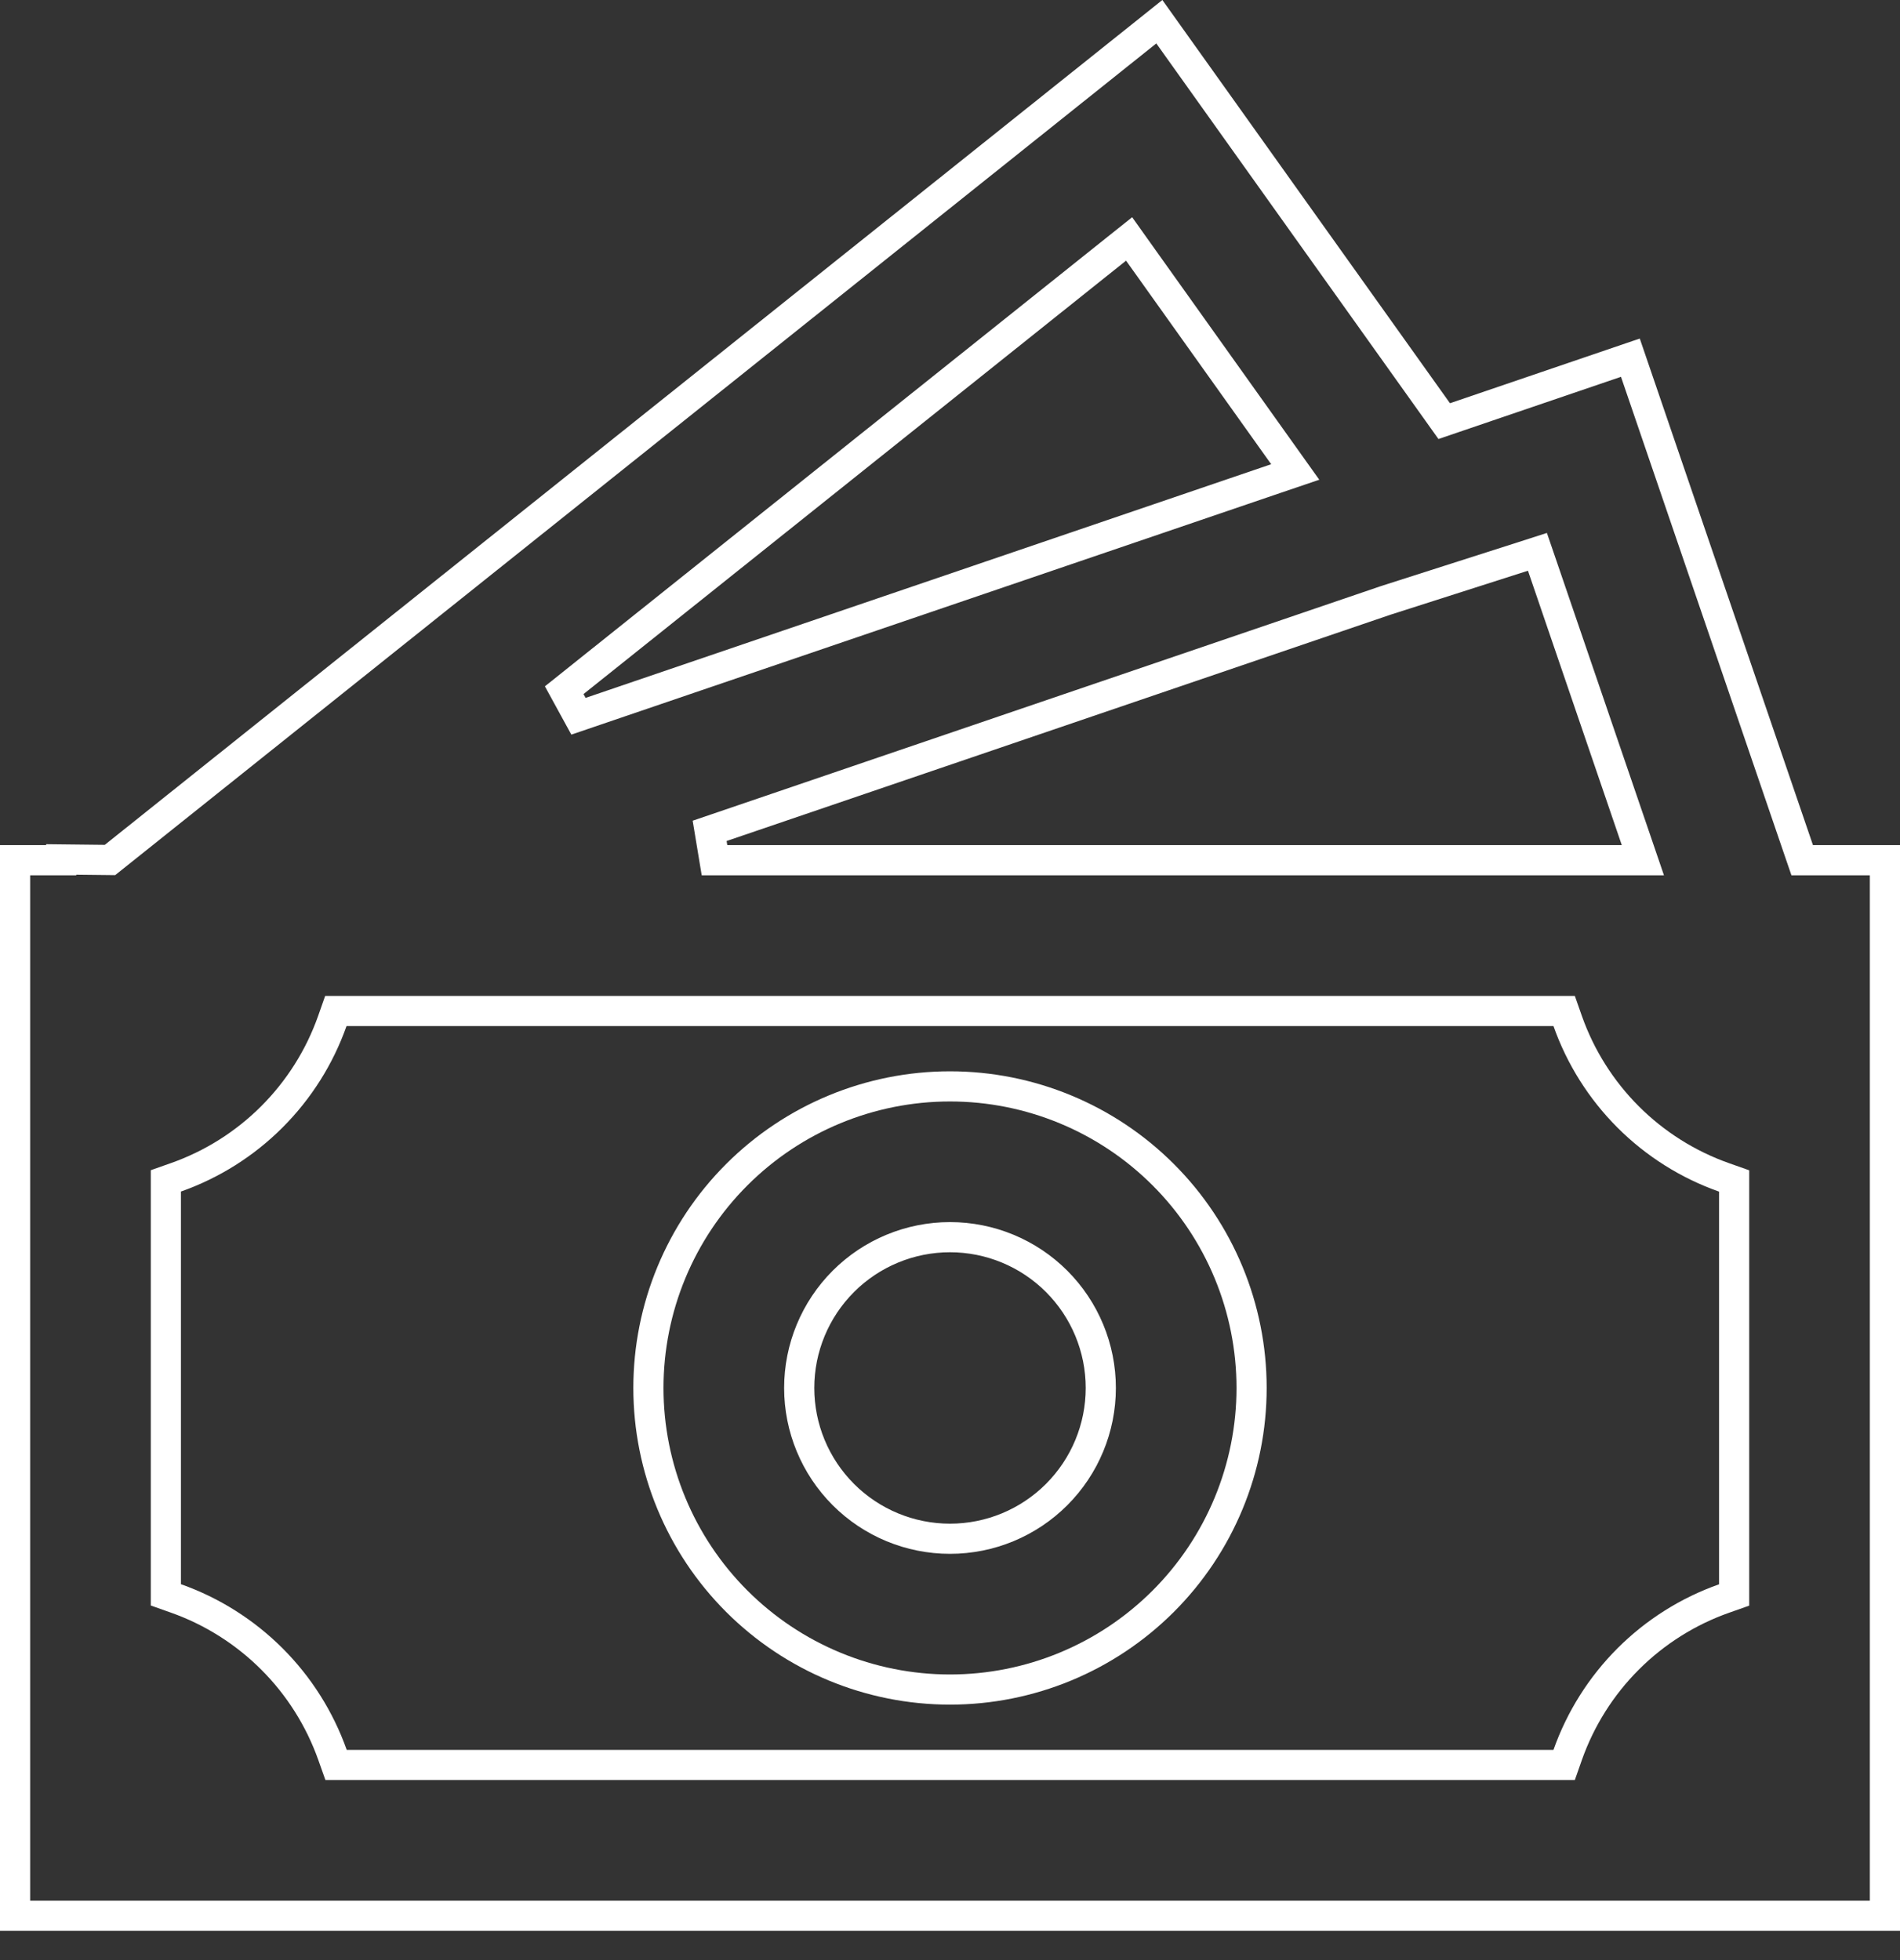
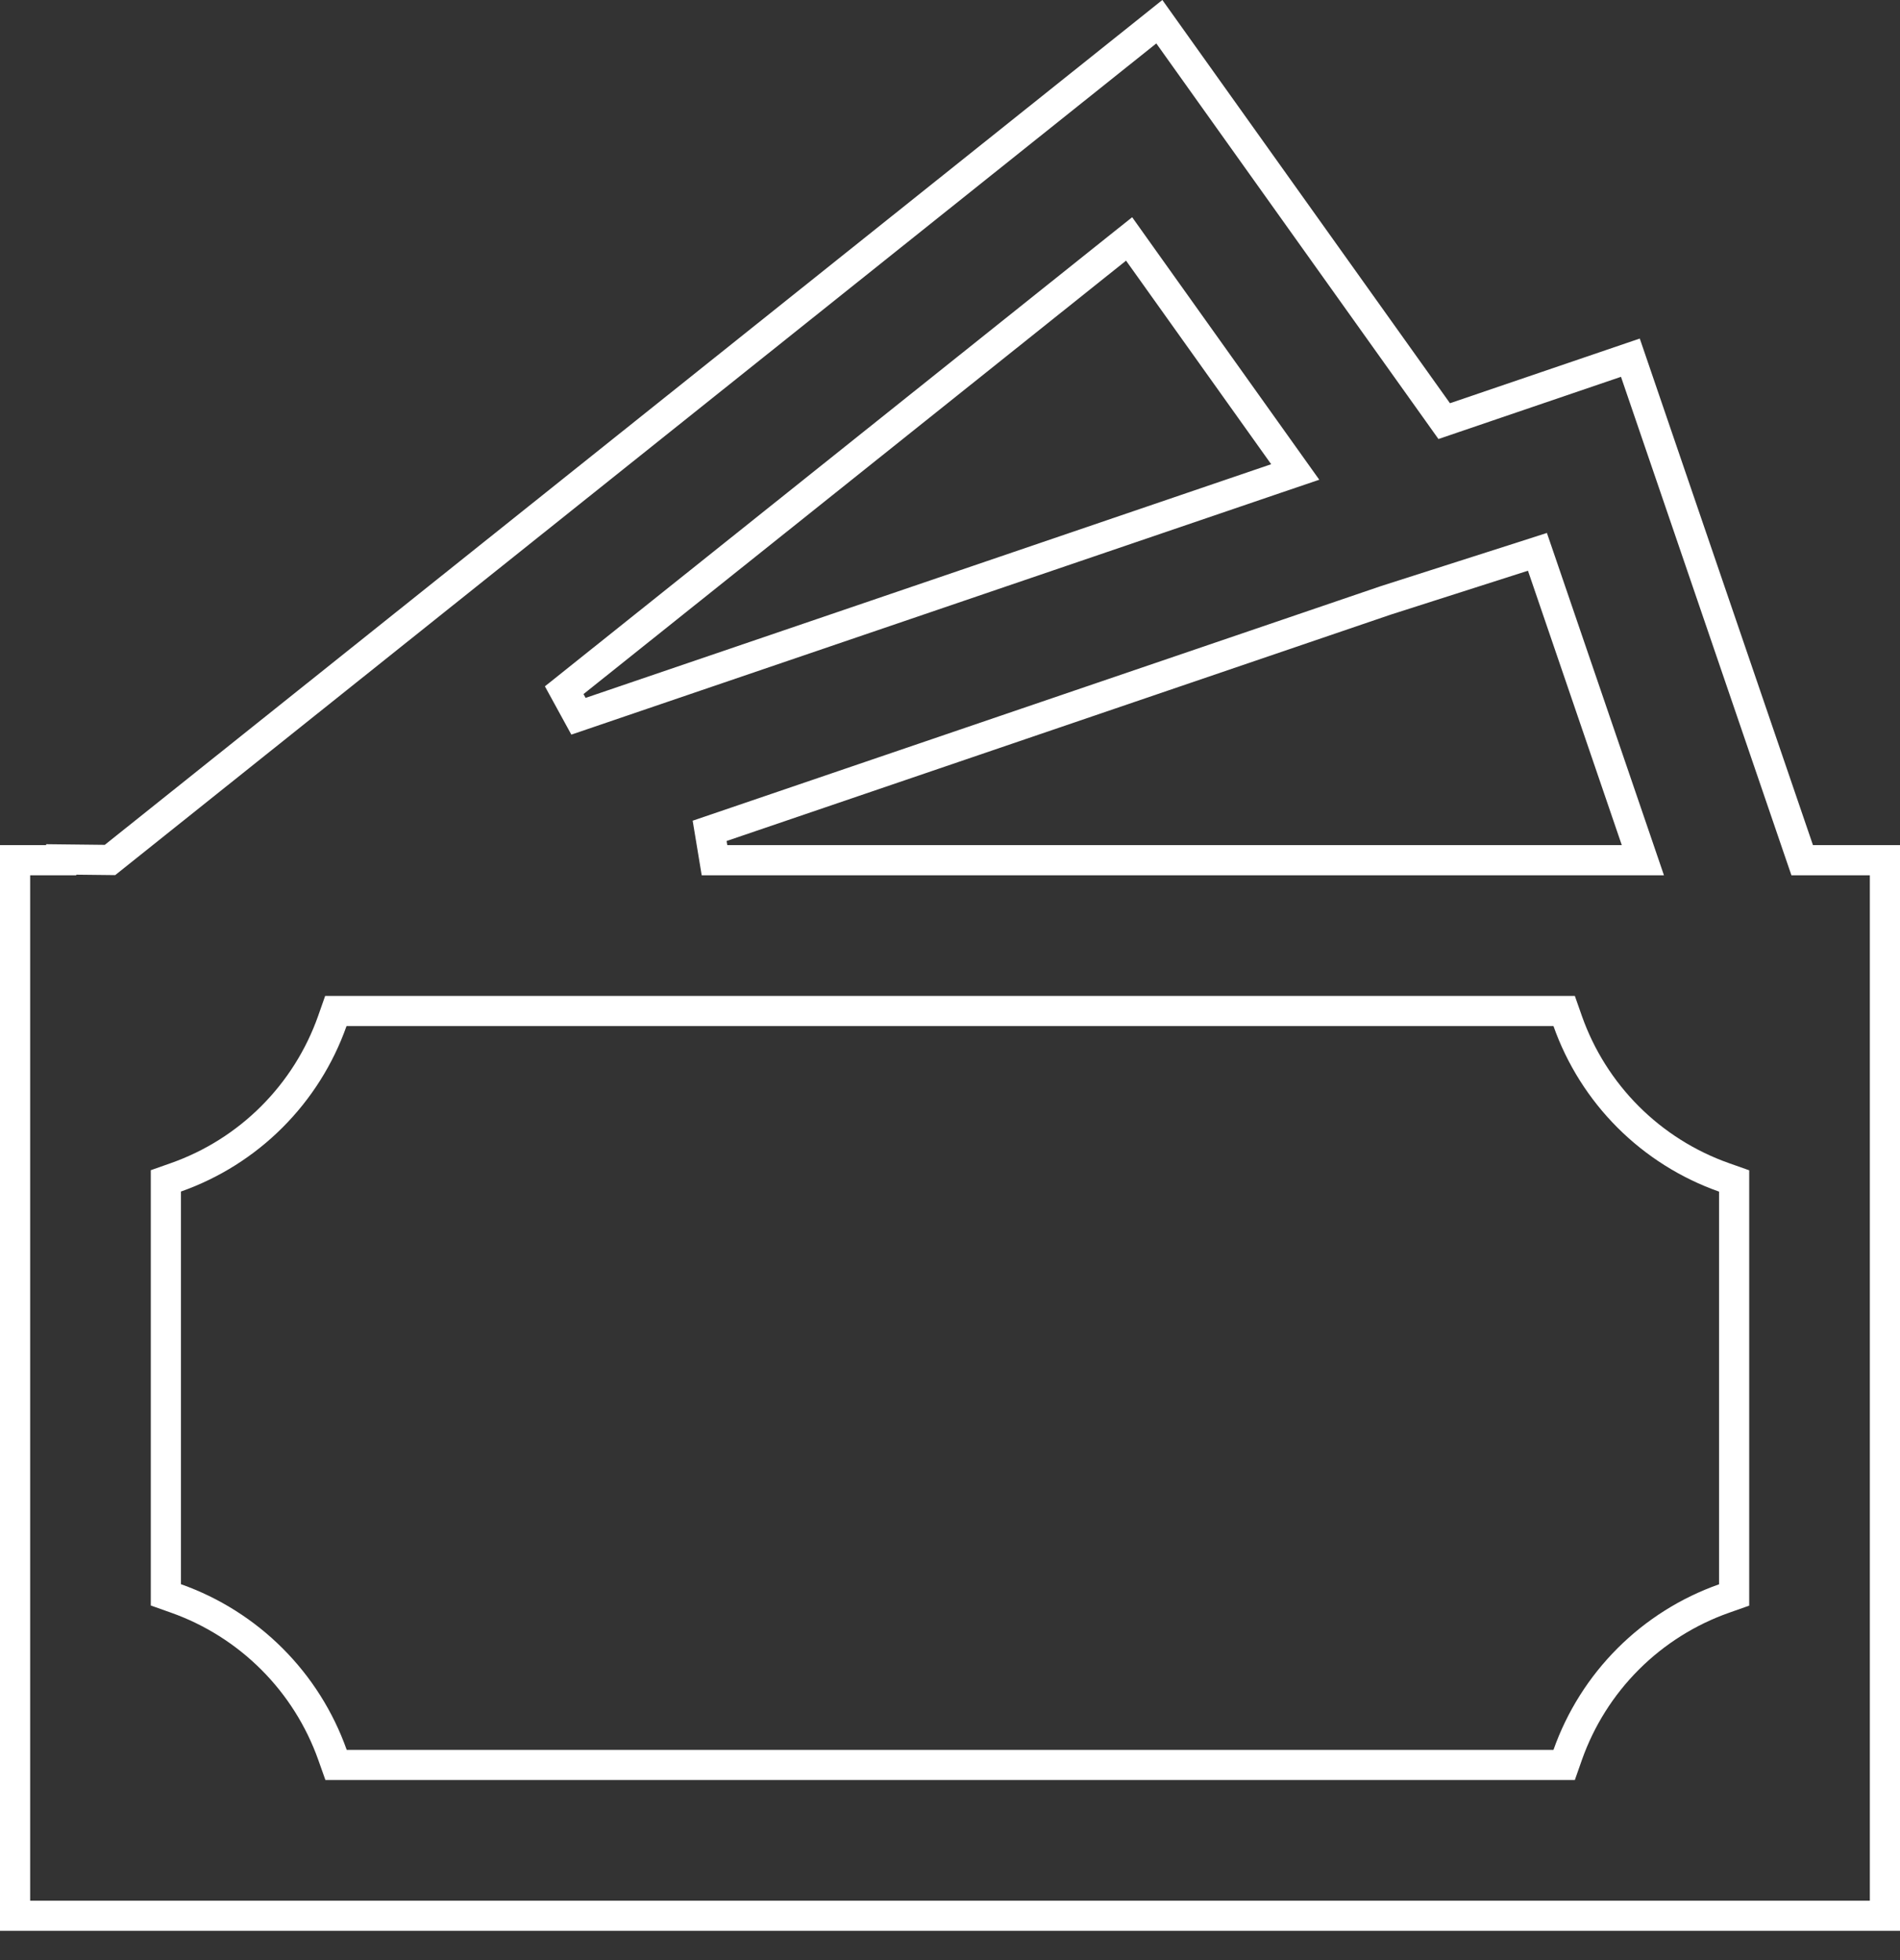
<svg xmlns="http://www.w3.org/2000/svg" width="63" height="65" viewBox="0 0 63 65" fill="none">
  <rect x="0" y="0" width="63" height="65" fill="#333333" stroke="none" />
-   <path d="M24.429 38.952C26.304 37.077 28.848 36.023 31.5 36.023C34.152 36.023 36.696 37.077 38.571 38.952C40.446 40.827 41.5 43.371 41.5 46.023C41.5 48.675 40.446 51.219 38.571 53.094C36.696 54.969 34.152 56.023 31.5 56.023C28.848 56.023 26.304 54.969 24.429 53.094C22.554 51.219 21.5 48.675 21.5 46.023C21.5 43.371 22.554 40.827 24.429 38.952ZM27.965 42.487C27.027 43.425 26.5 44.697 26.5 46.023C26.5 47.349 27.027 48.621 27.965 49.559C28.902 50.496 30.174 51.023 31.5 51.023C32.826 51.023 34.098 50.496 35.035 49.559C35.973 48.621 36.5 47.349 36.5 46.023C36.5 44.697 35.973 43.425 35.035 42.487C34.098 41.55 32.826 41.023 31.5 41.023C30.174 41.023 28.902 41.55 27.965 42.487Z" stroke="white" />
  <path d="M47.671 13.661L47.887 13.964L48.239 13.844L54.06 11.86L59.641 28.185L59.757 28.523H60.114H62.5V63.523H0.5V28.523H1.53H2.03V28.498L3.469 28.514L3.647 28.516L3.786 28.405L38.441 0.72L47.671 13.661ZM53.775 28.523H54.474L54.248 27.861L51.137 18.762L50.978 18.298L50.512 18.448L45.946 19.909L45.946 19.909L45.937 19.912L23.53 27.55L23.691 28.523H53.775ZM42.311 15.866L42.947 15.65L42.557 15.103L37.745 8.353L37.439 7.923L37.026 8.252L18.708 22.886L19.181 23.75L42.311 15.866ZM5.5 52.53V52.883L5.833 53.001C7.03 53.425 8.117 54.111 9.016 55.009C9.914 55.906 10.6 56.993 11.025 58.19L11.143 58.523H11.496H51.51H51.864L51.981 58.19C52.404 56.993 53.089 55.906 53.986 55.009C54.883 54.112 55.97 53.427 57.166 53.005L57.5 52.887V52.533V39.513V39.159L57.166 39.041C55.97 38.619 54.883 37.934 53.986 37.037C53.089 36.14 52.404 35.053 51.981 33.856L51.864 33.523H51.51H11.49H11.136L11.019 33.856C10.596 35.052 9.911 36.138 9.013 37.035C8.116 37.932 7.03 38.616 5.834 39.038L5.5 39.156V39.51V52.53Z" stroke="white" />
</svg>